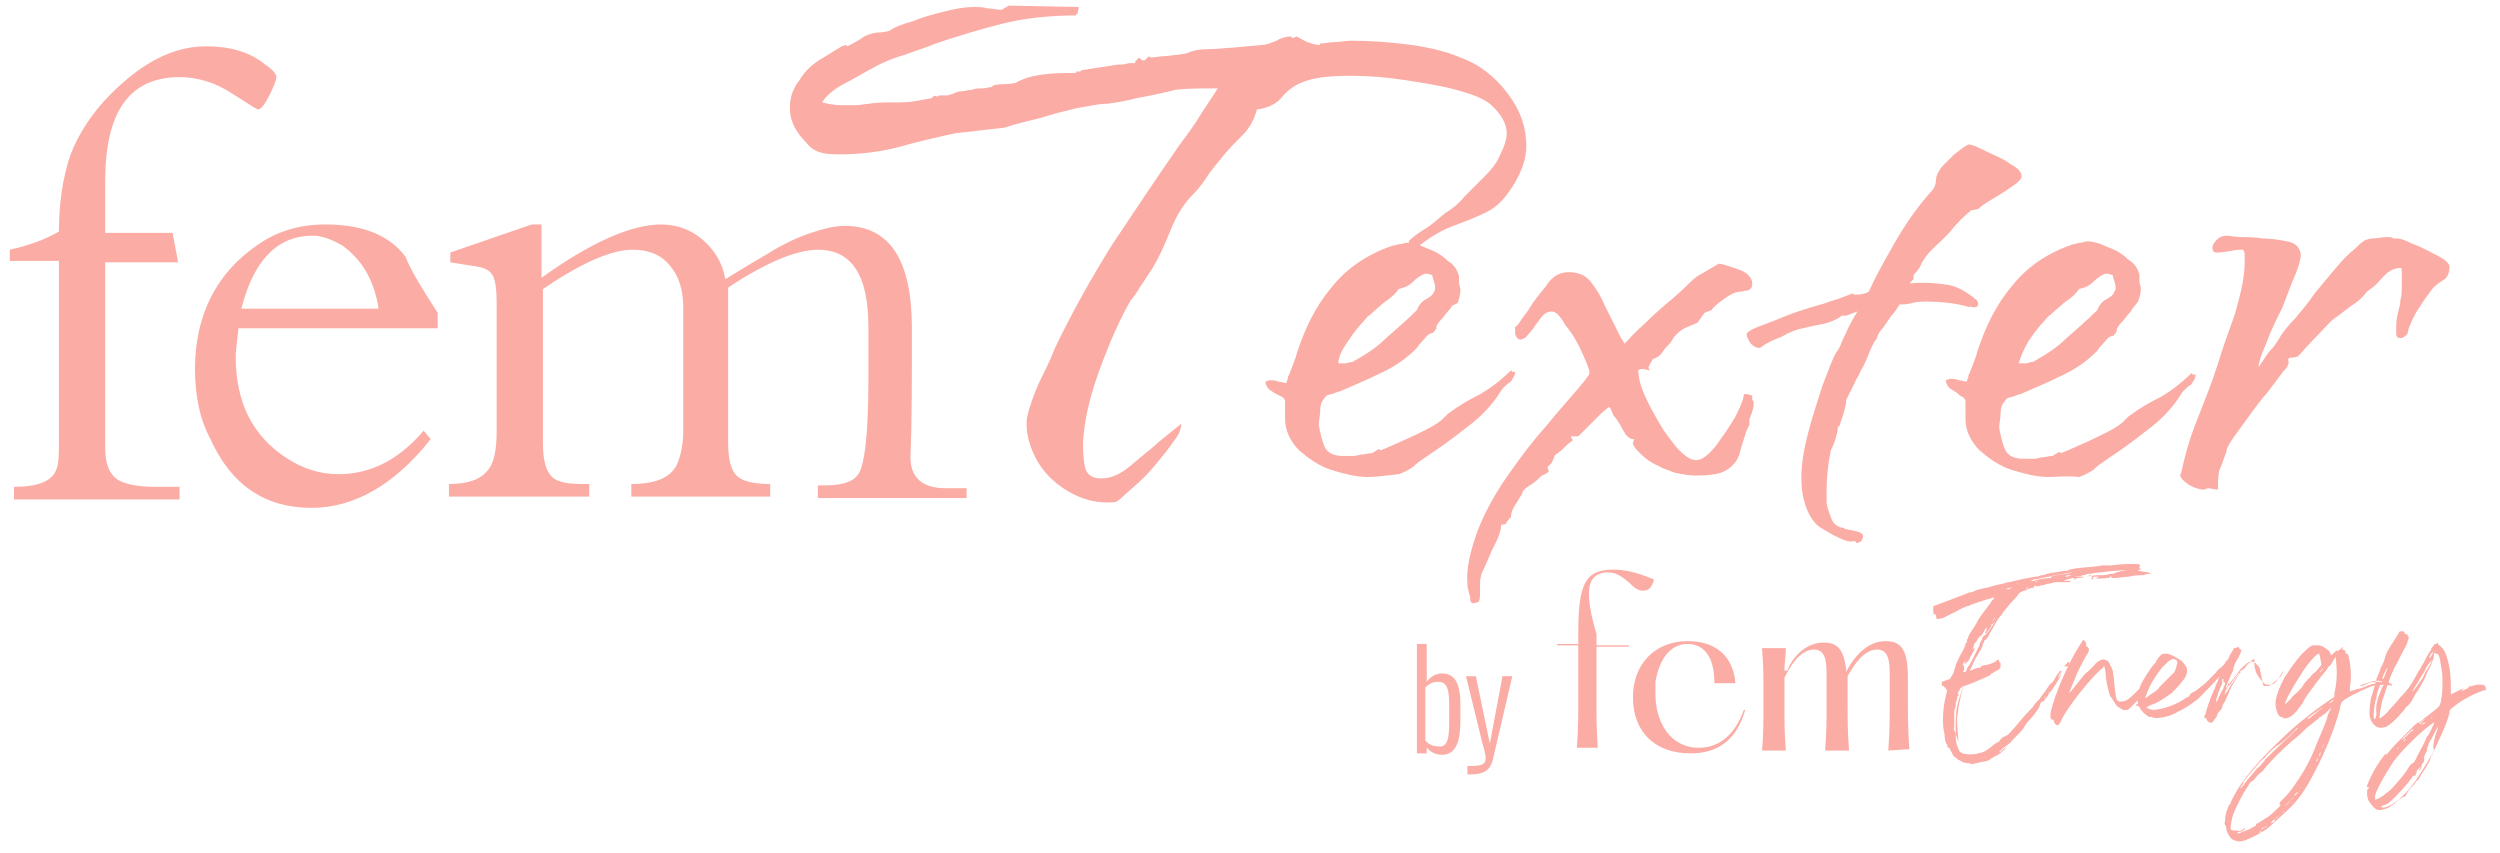
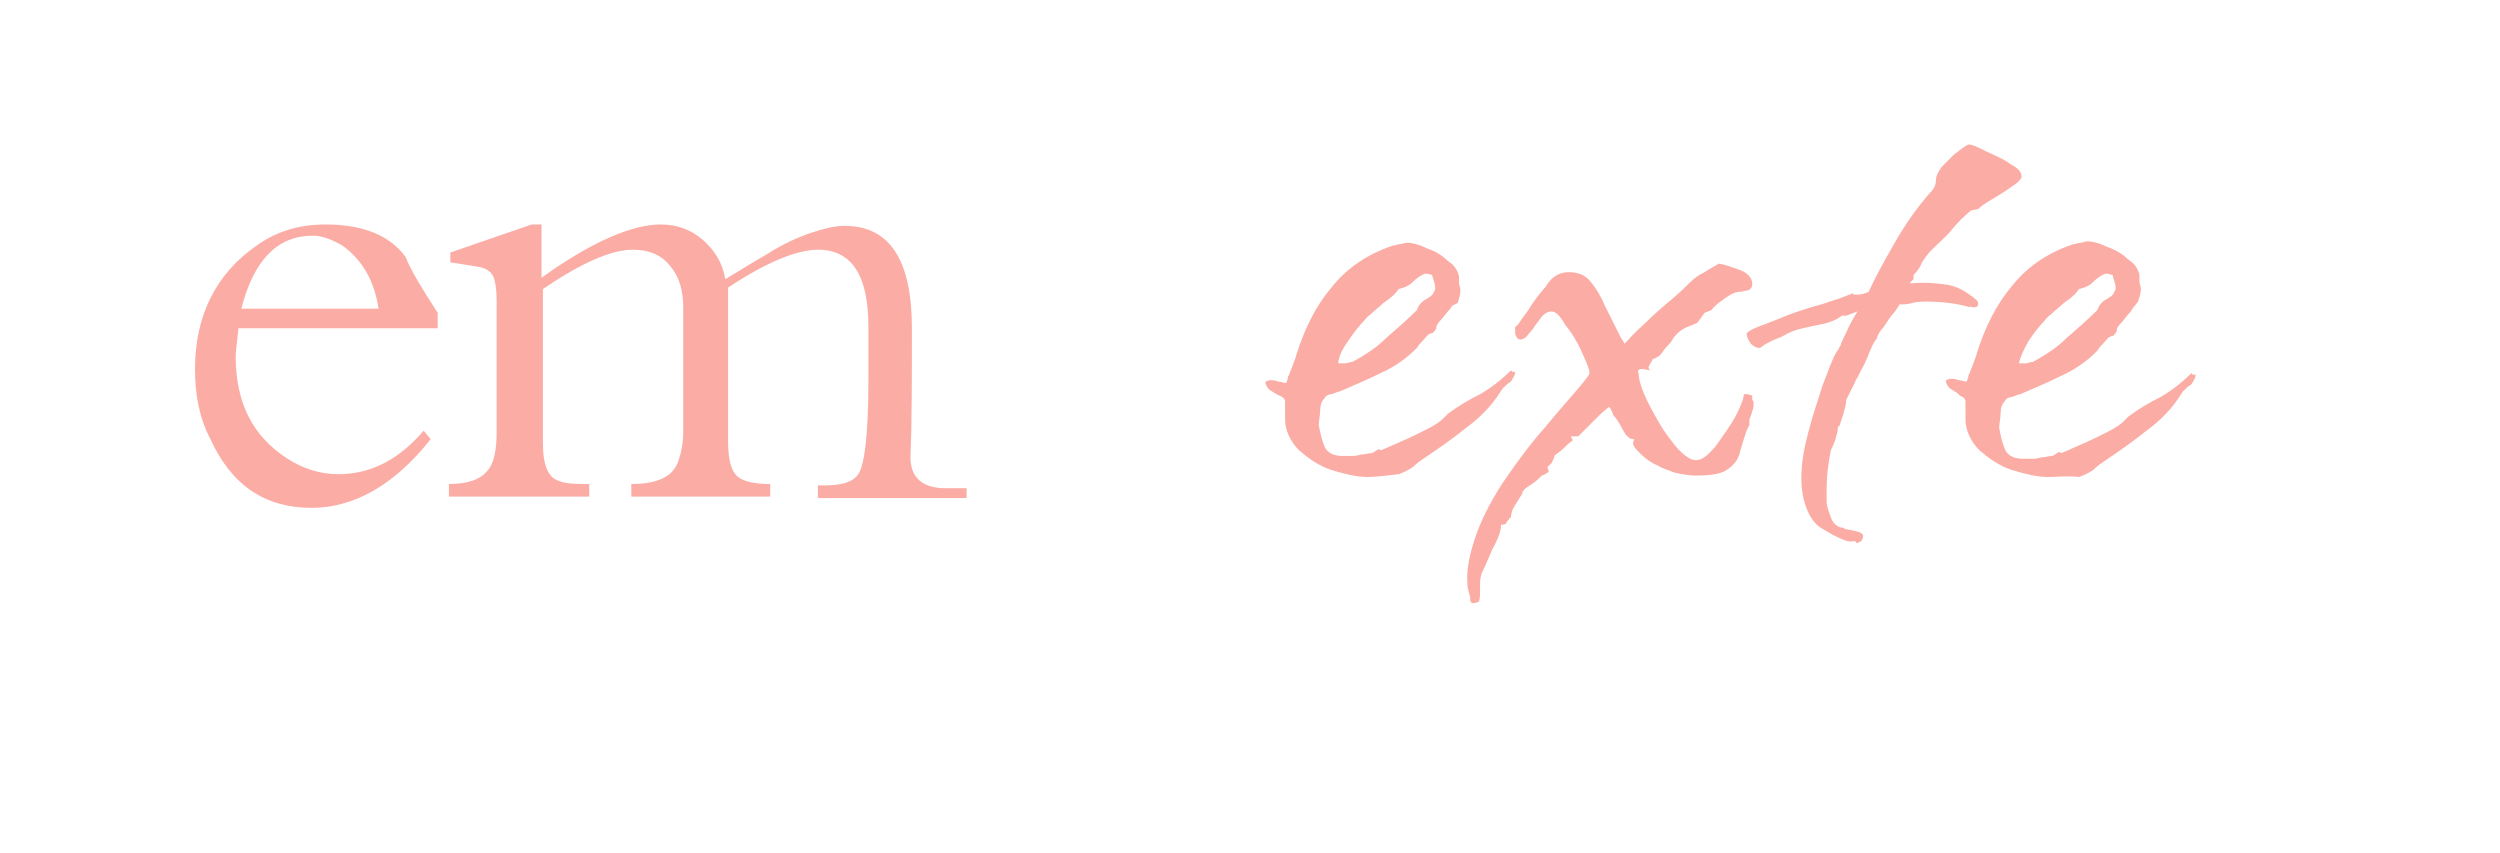
<svg xmlns="http://www.w3.org/2000/svg" version="1.1" id="Ebene_1" x="0" y="0" viewBox="0 0 178.2 60.8" xml:space="preserve">
  <style>.st0{fill:#fbaca5}</style>
-   <path class="st0" d="M19.7 5.5c0 .2-.2.7-.5 1.3s-.6 1-.8 1c-.1 0-.7-.4-1.8-1.1-1.2-.8-2.5-1.2-3.8-1.2-3.6 0-5.3 2.5-5.3 7.4v3.7h4.8l.4 2.1H7.5v13.2c0 1.2.3 1.9.9 2.3.5.3 1.4.5 2.6.5h1.8v.9H1v-.9c1.7 0 2.7-.4 3-1.2.2-.4.2-1.1.2-2.1V18.6H.7v-.8c1.3-.3 2.5-.7 3.5-1.3 0-2.1.3-3.9.8-5.4.6-1.6 1.6-3.1 2.9-4.4 2.3-2.3 4.5-3.4 6.8-3.4 1.7 0 3.1.4 4.2 1.3.6.4.8.7.8.9z" />
  <path class="st0" d="M31 23.4H17c-.1 1-.2 1.6-.2 2 0 3.3 1.2 5.7 3.7 7.3 1.1.7 2.3 1.1 3.6 1.1 2.3 0 4.3-1 6.1-3.1l.5.6c-2.6 3.3-5.5 4.9-8.5 4.9-3.3 0-5.7-1.6-7.2-4.9-.8-1.5-1.1-3.2-1.1-5 0-3.8 1.5-6.8 4.4-8.8 1.4-1 3-1.5 4.9-1.5 2.7 0 4.6.8 5.7 2.3.4 1 1.2 2.3 2.3 4v1.1H31zm-4-1.3c-.3-2.1-1.2-3.6-2.6-4.6-.7-.4-1.4-.7-2.1-.7-2.5 0-4.2 1.7-5.1 5.2H27v.1zm42.2 13.4H58.3v-.9h.4c1.2 0 2-.2 2.4-.7.5-.5.8-2.8.8-6.8v-3.8c0-3.7-1.2-5.5-3.6-5.5-1.5 0-3.7.9-6.4 2.7v11c0 1.2.2 2 .6 2.4.4.4 1.2.6 2.4.6v.9H45v-.9c1.8 0 2.9-.5 3.3-1.5.2-.5.4-1.3.4-2.2v-8.9c0-1.2-.3-2.2-.9-2.9-.6-.8-1.5-1.2-2.7-1.2-1.5 0-3.6.9-6.4 2.8v11c0 1.6.4 2.5 1.2 2.7.5.2 1.2.2 2.1.2v.9H32v-.9c1.3 0 2.2-.3 2.7-.9.5-.5.7-1.5.7-2.8v-9.4c0-.8-.1-1.3-.2-1.6-.2-.5-.6-.7-1.2-.8l-1.9-.3V18l5.8-2h.7v3.8c3.6-2.6 6.5-3.8 8.5-3.8 1.2 0 2.2.4 3 1.1.8.7 1.4 1.6 1.6 2.8 1.3-.8 2.3-1.4 3-1.8 1.1-.7 2.2-1.2 3.1-1.5.9-.3 1.7-.5 2.4-.5 3.2 0 4.8 2.4 4.8 7.3 0 3.6 0 6.7-.1 9.2 0 1.4.8 2.2 2.5 2.2h1.5v.7h.3z" />
-   <path class="st0" d="M79.4 35.8c-1.2.1-2.3-.2-3.3-.8s-1.8-1.4-2.3-2.4-.7-1.9-.6-2.8c.2-.9.5-1.7.9-2.6.4-.8.8-1.6 1.1-2.4 1.2-2.5 2.6-5 4.1-7.4 1.6-2.4 3.2-4.8 4.8-7.1.6-.8 1.1-1.5 1.4-2s.8-1.2 1.3-2c-1.2 0-2.2 0-3 .1-.8.2-1.7.4-2.8.6-.7.2-1.4.3-2.1.4-.7 0-1.4.2-2.1.3-.8.2-1.7.4-2.6.7-.8.2-1.7.4-2.6.7l-3.5.4c-1.4.3-2.7.6-4.1 1-1.2.3-2.6.5-4 .5-.5 0-1 0-1.4-.1s-.8-.3-1.1-.7c-.8-.8-1.2-1.6-1.2-2.5 0-.7.2-1.4.7-2 .4-.7 1-1.2 1.7-1.6l1.3-.8.3-.1.1.1c.4-.2.8-.4 1.2-.7.4-.2.8-.3 1.3-.3l.5-.1c.4-.3 1-.5 1.7-.7.7-.3 1.5-.5 2.3-.7s1.4-.3 2-.3c.3 0 .7 0 1 .1.3 0 .7.1 1 .1l.5-.3 5 .1-.1.5h-.1v.1c-1.9 0-3.7.2-5.3.6-1.6.4-3.2.9-4.7 1.4-.7.3-1.4.5-2.2.8-.7.2-1.5.5-2.2.9-.6.3-1.2.7-2 1.1s-1.4.9-1.7 1.4c.4.1.9.2 1.4.2h1c.3 0 .7-.1.9-.1.6-.1 1.1-.1 1.7-.1s1.1 0 1.7-.1l1.1-.2.1-.1c.1-.1.2-.1.3 0 .1-.1.2-.1.2-.1h.5c.1 0 .3-.1.4-.1.2-.1.4-.2.7-.2.2 0 .4-.1.7-.1.2-.1.4-.1.7-.1.3 0 .5-.1.7-.1 0-.1.3-.2.8-.2.6 0 .9-.1.9-.1.5-.3 1.2-.5 2-.6s1.6-.1 2.3-.1v-.1h.3l.1-.1 2.6-.4h.3l.5-.1h.3c.1 0 .2 0 .1-.1l.3-.3.2.2h.2l.3-.3.1.1c.3 0 .7-.1 1-.1s.7-.1 1-.1l.6-.1c.4-.2.9-.3 1.6-.3s1.2-.1 1.6-.1l2.2-.2c.3 0 .7-.2 1-.3.3-.2.7-.3 1-.3 0 0 .1 0 .1.1h.1l.2-.1c.3.1.5.3.8.4.3.1.5.2.9.2v-.1c.3 0 .7-.1 1-.1.4 0 .8-.1 1.2-.1 1.4 0 2.8.1 4.3.3 1.4.2 2.6.5 3.5.9 1.4.5 2.5 1.4 3.4 2.6s1.3 2.4 1.3 3.7c0 .9-.3 1.7-.8 2.6-.6 1-1.2 1.7-2 2.1-.8.4-1.6.7-2.4 1-.8.3-1.5.7-2.3 1.3l-.2.2c-.1.1-.2.1-.3.1-.1 0-.3-.2-.4-.5.3-.3.7-.6 1.2-.9s.9-.7 1.4-1.1c.5-.3 1-.7 1.4-1.2l1.4-1.4c.5-.5.9-1 1.1-1.5.3-.6.5-1.1.5-1.6 0-.7-.4-1.4-1.2-2.1-.5-.4-1.3-.7-2.4-1s-2.4-.5-3.7-.7c-1.3-.2-2.6-.3-3.8-.3-1.4 0-2.5.1-3.3.4-.6.2-1.2.6-1.6 1.1s-1 .8-1.8.9c-.2.7-.5 1.3-1 1.8s-1 1-1.4 1.5c-.5.6-.9 1.1-1.1 1.4-.2.3-.5.8-1.1 1.4-.7.7-1.2 1.6-1.6 2.6s-.8 1.9-1.3 2.7c-.3.4-.5.8-.8 1.2-.2.3-.4.7-.7 1-.8 1.4-1.5 3-2.2 4.9s-1.1 3.6-1.2 5.2c0 .4 0 1 .1 1.6.1.7.5 1 1.2 1s1.4-.3 2.2-1 1.5-1.2 1.9-1.6l1.6-1.3c0 .3-.1.7-.5 1.2-.4.6-.9 1.2-1.4 1.8-.5.6-1 1.1-1.6 1.6s-1 1-1.3 1z" />
  <path class="st0" d="M97.5 34c-.8 0-1.6-.2-2.6-.5-.9-.3-1.6-.8-2.3-1.4-.6-.6-1-1.4-1-2.2v-1.3c0-.1-.1-.3-.4-.4l-.2-.1c-.2-.1-.3-.2-.5-.3-.2-.2-.3-.4-.3-.6.1 0 .2-.1.3-.1.2 0 .4 0 .6.1.2 0 .4.1.6.1 0 0 0-.1.1-.3 0-.1 0-.2.1-.3 0-.1.1-.2.1-.3 0 0 .1-.2.2-.5s.2-.5.2-.6c.6-1.9 1.4-3.5 2.5-4.8 1.1-1.4 2.6-2.4 4.4-3 .2 0 .3-.1.5-.1s.3-.1.5-.1c.3 0 .8.1 1.4.4.6.2 1.1.5 1.5.9.5.3.7.7.8 1.1v.5c0 .1.1.3.1.5 0 .3-.1.6-.2.9l-.4.2c-.1.2-.2.3-.3.4l-.4.5c-.3.3-.5.6-.4.7l-.1.1v.1h-.1v.1l-.3.1c-.2.1-.3.3-.5.5-.1.1-.3.3-.4.5-.7.7-1.5 1.3-2.6 1.8-1 .5-2 .9-2.9 1.3-.1 0-.3.1-.6.2-.2 0-.4.1-.5.3-.2.2-.3.5-.3.9 0 .3-.1.7-.1 1 .1.5.2 1 .4 1.5s.7.7 1.3.7h.6c.2 0 .4 0 .7-.1.3 0 .5-.1.8-.1l.5-.3.1.1c.3-.1.7-.3 1.4-.6s1.3-.6 1.9-.9 1-.6 1.1-.7l.1-.1.1-.1.2-.2c.8-.6 1.5-1 2.3-1.4.7-.4 1.5-1 2.2-1.7l.1.1h.2c0 .3-.2.5-.3.7-.2.1-.4.3-.6.5l-.2.3c-.5.8-1.3 1.7-2.4 2.5-1 .8-2 1.5-2.9 2.1-.3.2-.6.4-.9.7-.3.2-.7.4-1 .5-1 .1-1.6.2-2.2.2zm-2.1-8.1h.5c.1 0 .3-.1.5-.1.9-.5 1.7-1 2.4-1.7.8-.7 1.5-1.3 2.2-2 .1-.3.3-.6.7-.8l.3-.2c.1-.1.2-.2.2-.3.1-.1.1-.2.1-.3 0 0 0-.2-.1-.5l-.1-.3v-.1c-.1 0-.3-.1-.5-.1-.3.1-.6.3-.9.6-.3.3-.6.4-1 .5-.2.3-.5.6-1.1 1-.3.3-.6.5-.9.8-.3.2-.4.4-.5.5-.3.3-.7.8-1.1 1.4-.5.7-.7 1.2-.7 1.6z" />
  <path class="st0" d="M104.9 43l-.1-.2v-.2c-.1-.4-.2-.7-.2-.9-.1-1.2.2-2.4.7-3.8.5-1.3 1.2-2.6 2.1-3.9.9-1.3 1.8-2.5 2.7-3.5.9-1.1 1.7-2 2.3-2.7.6-.7.9-1.1.9-1.2 0-.3-.2-.7-.5-1.4s-.7-1.4-1.2-2c-.4-.7-.7-1-1-1s-.6.2-.8.5c-.2.3-.4.5-.5.7l-.5.6c-.1.1-.3.2-.4.2-.2 0-.3-.1-.4-.4v-.5c.2-.1.3-.3.5-.6s.4-.5.5-.7c.3-.5.7-1 1.2-1.6.4-.7 1-1 1.6-1 .7 0 1.2.2 1.6.7s.7 1 1 1.7l.8 1.6.3.6c.1.2.2.3.3.5.3-.3.7-.8 1.4-1.4.7-.7 1.4-1.3 2-1.8.7-.6 1.1-1 1.3-1.2.3-.3.6-.5 1-.7.3-.2.7-.4 1-.6.3 0 .8.2 1.4.4.6.2.9.5 1 .9v.1c0 .3-.1.4-.3.5-.2 0-.4.1-.6.1-.3 0-.7.2-1.1.5s-.7.5-.9.8l-.5.2-.5.7c-.4.2-.8.3-1.1.5-.3.2-.6.5-.8.9-.2.2-.4.4-.6.7-.2.3-.4.4-.7.5 0 .1-.2.3-.3.6l.1.2-.5-.1c-.3 0-.4.1-.3.3 0 .3.1.8.4 1.5s.7 1.4 1.1 2.1.9 1.3 1.3 1.8c.5.5.9.8 1.3.8s.8-.3 1.4-1c.5-.7 1-1.4 1.4-2.1.4-.8.6-1.3.6-1.6h.3l.3.1v.3s.1.1.1.2c0 .2 0 .4-.1.6 0 .1-.1.3-.2.6v.4c-.2.3-.3.7-.4 1s-.2.7-.3 1c0 .1-.1.3-.2.5-.2.3-.5.6-.9.8s-1.1.3-2 .3c-.5 0-1-.1-1.5-.2-.5-.2-.9-.3-1.2-.5-.5-.2-.9-.5-1.2-.8l-.3-.3c-.2-.2-.3-.4-.3-.5 0 0 0-.1.1-.3h-.1c-.2 0-.3-.1-.5-.3-.2-.3-.3-.5-.4-.7-.2-.3-.3-.5-.5-.7-.1-.3-.2-.5-.3-.6-.1.1-.4.3-.7.6l-.9.9-.6.6h-.5v.1s.1.1.1.2c-.3.2-.5.4-.8.7l-.4.3-.1.1c0 .1-.1.3-.2.5l-.3.3.1.3c-.1.1-.2.2-.5.3-.2.2-.4.4-.7.6-.5.3-.7.5-.7.7l-.5.8c-.2.3-.3.6-.3.9h-.1c0 .1-.1.2-.2.3 0 .1-.1.2-.3.2h-.1c0 .4-.2 1-.6 1.7-.3.7-.6 1.4-.8 1.8 0 .1-.1.3-.1.6v.6c0 .3 0 .6-.1.8 0 0-.2.1-.5.1z" />
  <path class="st0" d="M131.9 38.6c-.3 0-.7-.2-1.3-.5-.5-.3-.9-.5-1.1-.7-.7-.7-1.1-1.9-1.1-3.3 0-1.1.2-2.2.5-3.3.3-1.2.7-2.3 1-3.3.4-1 .7-1.9 1-2.4.1-.1.2-.3.3-.5.1-.3.2-.5.4-.9.2-.5.5-1 .8-1.5l-.8.3h-.3c-.4.3-.9.5-1.4.6s-1 .2-1.4.3c-.5.1-1 .3-1.5.6-.5.2-1 .4-1.4.7 0 0-.1.1-.2.1-.2 0-.4-.1-.6-.3-.2-.3-.3-.5-.3-.7 0-.1.3-.3.8-.5s1.1-.4 1.8-.7c.7-.3 1.4-.5 2-.7.7-.2 1.1-.3 1.3-.4.3-.1.7-.2.9-.3.3-.1.5-.2.8-.3v.1h.3c.3 0 .6-.1.8-.2.4-.9 1-2 1.8-3.4s1.7-2.7 2.7-3.8c.2-.2.3-.5.3-.8s.2-.6.4-.9l.9-.9c.3-.2.6-.5 1-.7.3 0 .7.2 1.3.5s1.2.5 1.7.9c.6.3.8.6.8.9 0 .1-.2.4-.7.7-.4.3-.9.6-1.4.9-.5.3-.8.5-1 .7l-.5.1c-.5.4-1 .9-1.4 1.4-.4.5-.9.9-1.4 1.4-.3.3-.5.6-.7.9-.1.3-.3.6-.6.9v.3l-.3.3c1.2-.1 2.1 0 2.7.1.7.1 1.4.5 2.1 1.1.1.1.1.2.1.3s-.1.2-.2.2h-.3v-.1l-.1.1c-1-.3-2.1-.4-3-.4-.4 0-.8 0-1.1.1s-.7.1-.9.1c0 0-.1.2-.4.6-.3.3-.5.7-.8 1.1-.3.3-.4.6-.4.7-.1.1-.3.4-.5.9s-.4 1-.7 1.5c-.1.3-.3.5-.4.8l-.3.6-.3.6c0 .3-.1.6-.2 1l-.3.9h-.1v.1c0 .3-.1.5-.2.9-.1.3-.2.5-.3.7-.2 1-.3 1.9-.3 2.8v.7c0 .2 0 .4.1.7s.2.6.3.8.3.4.6.5c.1 0 .2 0 .3.1l.5.1c.5.1.8.2.8.4 0 .3-.2.5-.5.5 0-.2-.2-.1-.4-.1zM146 34c-.8 0-1.6-.2-2.6-.5-.9-.3-1.6-.8-2.3-1.4-.6-.6-1-1.4-1-2.2v-1.3c0-.1-.1-.3-.4-.4l-.2-.2c-.2-.1-.3-.2-.5-.3-.2-.2-.3-.4-.3-.6.1 0 .2-.1.3-.1.2 0 .4 0 .6.1.2 0 .4.1.6.1 0 0 0-.1.1-.3 0-.1 0-.2.1-.3 0-.1.1-.2.1-.3 0 0 .1-.2.2-.5s.2-.5.2-.6c.6-1.9 1.4-3.5 2.5-4.8 1.1-1.4 2.6-2.4 4.4-3 .2 0 .3-.1.5-.1s.3-.1.5-.1c.3 0 .8.1 1.4.4.6.2 1.1.5 1.5.9.5.3.7.7.8 1.1v.5c0 .1.1.3.1.5 0 .3-.1.6-.2.9l-.4.5c-.1.2-.2.3-.3.4l-.4.5c-.3.3-.5.6-.4.7l-.1.1v.1h-.1v.1l-.3.1c-.2.1-.3.3-.5.5-.1.1-.3.3-.4.5-.7.7-1.5 1.3-2.6 1.8-1 .5-2 .9-2.9 1.3-.1 0-.3.1-.6.2-.2 0-.4.1-.5.3-.2.2-.3.5-.3.9 0 .3-.1.7-.1 1 .1.5.2 1 .4 1.5s.7.7 1.3.7h.6c.2 0 .4 0 .7-.1.3 0 .5-.1.8-.1l.5-.3.1.1c.3-.1.7-.3 1.4-.6s1.3-.6 1.9-.9c.6-.3 1-.6 1.1-.7l.1-.1.1-.1.2-.2c.8-.6 1.5-1 2.3-1.4.7-.4 1.5-1 2.2-1.7l.1.1h.2c0 .3-.2.5-.3.7-.2.1-.4.3-.6.5l-.2.3c-.5.8-1.3 1.7-2.4 2.5-1 .8-2 1.5-2.9 2.1-.3.2-.6.4-.9.7-.3.2-.7.4-1 .5-.9-.1-1.6 0-2.2 0zm-2.1-8.1h.5c.1 0 .3-.1.5-.1.9-.5 1.7-1 2.4-1.7.8-.7 1.5-1.3 2.2-2 .1-.3.3-.6.7-.8l.3-.2c.1-.1.2-.2.2-.3.1-.1.1-.2.1-.3 0 0 0-.2-.1-.5l-.1-.3v-.1c-.1 0-.3-.1-.5-.1-.3.1-.6.3-.9.6-.3.3-.6.4-1 .5-.2.3-.5.6-1.1 1-.3.3-.6.5-.9.8-.3.2-.4.4-.5.5-.3.3-.7.8-1.1 1.4-.4.7-.6 1.2-.7 1.6z" />
-   <path class="st0" d="M157.1 34.9c-.3 0-.6-.1-1-.3-.3-.2-.6-.4-.7-.7l.1-.3c.3-1.4.7-2.7 1.2-3.9.5-1.3 1-2.5 1.4-3.8.3-1 .7-2.1 1.2-3.5.4-1.4.7-2.6.7-3.7v-.4c0-.2 0-.3-.1-.5-.3 0-.6 0-.9.1-.3 0-.5.1-.9.1h-.1c-.2 0-.3-.1-.3-.4 0-.1.1-.3.3-.5s.4-.3.8-.3c.1 0 .5.1 1.1.1.3 0 .8 0 1.4.1.6 0 1.2.1 1.7.2.6.1.9.4 1 .9 0 .3-.1.8-.4 1.5-.3.7-.6 1.5-.9 2.3-.4.8-.8 1.6-1.1 2.4-.1.3-.3.7-.4 1-.1.3-.2.6-.2.8v.1l.1-.2c.3-.4.5-.8.8-1.1.3-.3.5-.7.7-1s.5-.7 1-1.2c.5-.6 1-1.2 1.4-1.8l1.5-1.8c.5-.6 1-1.1 1.4-1.4l.3-.3c.1-.1.3-.2.4-.3.1 0 .3-.1.5-.1.3 0 .6-.1 1.1-.1.1 0 .3 0 .4.1h.3c.2 0 .5.1 1.1.4.6.2 1.1.5 1.7.8.6.3.9.6.9.8 0 .4-.1.8-.5 1-.3.2-.6.4-.8.7-.3.4-.6.8-.9 1.3-.3.4-.5.9-.7 1.4l-.1.4c-.2.2-.3.3-.5.3-.3 0-.3-.2-.3-.5 0-.4 0-.8.1-1.2.1-.4.2-.7.2-1 .1-.3.1-.7.1-1v-1.1c0-.1 0-.2-.1-.2-.4 0-.8.2-1.1.5s-.6.7-.9.9l-.4.3c-.2.3-.6.7-1.1 1l-1.2.9c-.3.2-.7.7-1.3 1.3-.6.6-1 1.1-1.3 1.4 0 0-.2.1-.5.1h-.1l-.1.1v.1c.1.1 0 .3-.1.5-.3.3-.7.9-1.4 1.8-.7.8-1.3 1.7-1.9 2.5-.6.8-1 1.4-1 1.7-.2.5-.3.9-.5 1.3-.1.4-.1.9-.1 1.4-.3 0-.5-.1-.7-.1-.1 0-.2.1-.3.1.3 0 .1 0 0 0zm-3.8 6s0 .1 0 0h-.1s-.2 0-.4.1c-.2 0-.7 0-1 .1-.3 0-.8.1-1 .1h-.3v-.1h-.1c0 .1-.1.1-.1.1h-.1c-.1 0-.8.1-.8 0 0 0 .1 0 .2-.1h.2-.3c-.3 0-.3 0-.3.1s-.1.1-.1.1c-.1 0 0-.1 0-.1s.1 0 0-.1-.1-.1-.2-.1-.1 0 0 0c0 .1 0 .1-.2.1-.3 0-.3 0-.3.1h-.3s-.1 0-.2.1h-.2s0-.1 0 0h.1c.1 0 .1-.1 0-.1 0 0-.2 0-.4.1-.2 0-.3.1-.3.1h.5c0 .1-.1.1-.3.1h-.8c-.1 0-.3.1-.4.1-.1 0-.2 0-.4.1-.2 0-.4.1-.5.1h-.1v-.1l-.1.1c0 .1-.1.1-.1.1s-.2 0-.3.1c-.1 0-.2.1-.3.1s-.4.2-.4.2 0 .1-.5.6c-.2.2-.4.5-.5.6s-.2.3-.3.4-.3.4-.4.6c-.1.2-.3.5-.4.7-.1.2-.2.4-.3.4-.1.1-.1.2-.1.2s-.1.1-.1.3c-.1.1-.1.2-.1.2s0 .1-.1.1c0 .1-.1.2-.2.4-.1.1-.2.4-.3.6l-.2.4s.1 0 .3-.1.3-.1.4-.1c0 0 .1 0 .1-.1 0 0 .2-.1.4-.1.4-.1.6-.2.7-.3.1-.1.2-.1.2 0v.1s.1 0 .1.1v.2c0 .1-.1.2-.1.2-.1.1-.4.2-.5.3 0 0-.1 0-.1.1l-.4.2c-.7.3-1.4.6-1.5.6-.1.1-.3.7-.4 1.1-.2.6-.2 1.1-.2 1.9 0 .8 0 1.1.2 1.5l.1.2.2.1c.3.1.8.1 1.1 0 .5-.1.6-.2 1.1-.6.1-.1.3-.2.3-.2.1 0 .1-.1.2-.2l.1-.1s.1-.1.2-.1c.1-.1.2-.1.2-.1s.4-.4.8-.9.9-1 1-1.1c.1-.2.3-.4.5-.6.1-.2.4-.5.5-.7s.3-.4.3-.4c.1 0 .2-.2.3-.4s.2-.3.3-.4c0-.1.1-.1.1-.1.1.1 0 .1-.1.3-.1.1-.1.2-.1.2l.1-.1c.1-.1.1-.2.1-.1s-.6 1.1-.9 1.4c0 .1-.1.2-.2.3-.1.1-.1.2-.1.2h-.1c-.1 0-.2.2-.2.2v.1c-.1.1-.3.4-.3.4s.1-.2.2-.3c.1-.1.1-.2.1-.1s-.5.8-.9 1.2c-.1.1-.2.3-.2.3 0 .1-.6.7-.6.7l-.2.2c-.1.1-.2.3-.3.3 0 0-.2.2-.4.3l-.3.3c0 .1.2-.1.3-.2.2-.2.2-.2.1 0-.1.1-.4.4-.5.4 0 0-.1.1-.2.1-.1.1-.2.1-.3.2-.1.1-.4.2-.6.2-.8.2-.8.2-.9.1h-.2c-.1 0-.4-.1-.5-.2-.1 0-.2-.1-.3-.2-.2-.1-.2-.2-.3-.4-.1-.1-.1-.3-.2-.3s-.1-.1-.1-.2c-.1-.1-.2-.4-.2-.8-.2-.7-.1-1.9.1-2.7.1-.4.1-.4 0-.5 0-.1-.1-.1-.1-.1s0-.1-.1-.1-.1-.1-.1-.2 0-.1.3-.2l.3-.1.1-.2c.1-.1.2-.3.2-.5.1-.1.1-.3.1-.3s.2-.5.5-1c.1-.2.2-.4.2-.5s.1-.1.1-.1v-.2s.1-.1.1-.2c.1-.3.4-.6.7-1.2.3-.5.9-1.2 1-1.4.2-.2.2-.2.1-.2h-.1s-.1.1-.3.1l-1.2.4s-.1.1-.3.1c-.1.1-.3.1-.4.2-.1 0-.2.1-.2.1l-1 .5c-.2.1-.3.1-.3.1h-.1c-.1.1-.2 0-.2-.2 0-.1 0-.1-.1-.1 0 0-.1 0-.1-.2v-.3c0-.1 0-.1.3-.2s2.1-.8 2.1-.8.2-.1.4-.1c.2-.1.4-.2.5-.2s.3-.1.5-.1c.3-.1 1.1-.3 1.2-.3 0 0 .2-.1.4-.1.4-.1 1.7-.4 2-.4.1 0 .3-.1.3-.1.1 0 .2 0 .4-.1.1 0 .4-.1.6-.1.2 0 .4-.1.6-.1.2 0 .3 0 .4-.1.1 0 .4-.1.6-.1.7-.1 1.4-.1 1.7-.2h.7c.7-.1 1.3-.1 1.4-.1h.4c.2 0 .3.1.2.2v.1c.1 0 .1.1 0 .1s-.1.1 0 .1c.8.1.9.2.8.2zm-13.3 8c-.1 0-.3.2-.3.2 0 .1-.1.3-.1.2s-.1.1 0 .2v.1c-.1 0-.1.1-.1.3 0 .1 0 .1 0 0s0 0-.1.2v.3s-.1.1-.1.4v1.1c0 .1 0 .1 0 0-.1-.1 0 .2.1.4l.2.6v-.1c0-.1-.1-1-.1-1.3v-.4c0-.1.1-.4.1-.7.1-.4.2-1.1.4-1.5zm.2-1.2s-.1 0 0 0c-.1.1-.1.1 0 0 0 .1 0 0 0 0zm2-3.4c-.1.1-.2.2-.3.4-.2.3-.3.4-.3.4v-.4l-.3.5s.1 0 0 0c0 0 0 .1-.1.1l-.2.2c-.1.1-.1.3-.2.3 0 0-.1.1-.1.2s-.1.2-.1.3l-.1.1.1-.1.1-.1c.1 0 .1 0-.3.7 0 .1-.1.2-.1.2l-.1.1-.1.1c-.1 0-.1 0 0-.2s.1-.2-.1.1c-.1.1-.1.3-.1.3 0-.1.1-.1.1 0v.3c-.1 0-.1.1 0 .1h.1s.1-.1.1-.2.2-.3.3-.5l.6-1.2s0-.1.1-.3c.1-.1.1-.2.1-.2v-.1c.3-.1.8-.9.9-1.1.1-.1.1-.1 0 0zm-.9 1.4s0 .1-.1.2-.1.2-.1.1.1-.3.2-.3c0-.1 0-.1 0 0-.1 0-.1 0 0 0zm.3-.6s-.1.1-.1 0l.1-.2v.2zm.3-.5c0-.1.1-.1.1-.1-.1-.1-.1 0-.1.1-.1 0-.1 0 0 0zm.1-.2l.1-.2c.1-.1.1-.2.1-.2-.1.1-.2.4-.2.4zm1.8-2.8l-.6.2c-.5.1-.7.2-.7.2l.6-.2c.4-.1.7-.2.7-.2.1 0 .1-.1 0 0zm-.9.8c-.1 0-.1 0 0 0zm.4-.5c-.1 0-.4.1-.3.1h.2c.2-.1.3-.2.1-.1zm.8-.4s-.1 0 0 0c-.1 0 0 0 0 0 .1 0 0 0 0 0zm.2.1c-.1.1-.1.1 0 0 .1 0 .1 0 0 0zm.1-.2c-.1 0-.1 0 0 0zm.2.5h-.2c.1.1.1.1.2 0-.1.1-.1.1 0 0 0 .1 0 0 0 0 .1 0 0 0 0 0zm-.2-.3c.1 0 .1 0 0 0 .1 0 0 0 0 0zm2.9-.7c.2 0 .4-.1.4-.1s-.7.1-1.2.2c-.1 0-.3.1-.4.1-.2 0-.9.2-1.1.2-.1 0-.2.1-.3.1s-.1 0 0 0h.3c.2-.1.9-.2 1.1-.2h.1c-.1-.1.2-.2 1.1-.3zm-2.5 1c-.1 0 0 0 0 0zm.1-.1c0 .1 0 .1 0 0 0 .1 0 .1 0 0zm.4 0c0-.1 0-.1 0 0h-.2.2zm-.2-.3h.1c0-.1-.1-.1-.1 0-.1 0-.1 0 0 0zm.3-.1h-.1c-.1 0-.1 0 0 0h.1c.1 0 .1 0 0 0zm.1 8.8c0 .1.1 0 0 0 .1-.1.1-.1 0 0zm.2-8.9c-.1 0-.1 0 0 0-.1.1-.1.1 0 0zm.1 8.3c.1-.1.1-.1 0 0l-.1.1c0 .1 0 .1.1-.1zm0-8.3c-.1 0-.1 0 0 0 0 0 .1 0 0 0 .1 0 .1 0 0 0zm.2 8.1l.1-.1s-.1 0-.1.1zm0-8.2c0 .1 0 .1 0 0 .1 0 .1 0 0 0zm.2 0c-.1 0-.1.1 0 0 0 .1 0 0 0 0zm0 8.2c0-.1 0 0 0 0zm.1-8.2c-.1 0 0 0 0 0s.1 0 0 0zm.2 0c.1 0 .1 0 0 0zm.1 7.7c-.1 0-.1 0 0 0zm.2-7.8c-.1 0-.1 0 0 0-.1 0-.1.1 0 0 0 .1 0 0 0 0zm.7 6.1s0 .2-.1.3h-.3c.1 0 .3-.4.4-.3zm.1-6.2h-.2s-.1 0-.2.1h-.1.3c.2-.1.3-.1.2-.1zm-.3.4c-.1 0-.1 0 0 0-.1.1-.1.1 0 0 0 .1 0 .1 0 0zm.5-.4s-.1 0 0 0c-.1 0-.1 0 0 0zm0-.2h-.1.1s.1 0 0 0zm4.9-.2h-.4c-.7 0-3 .2-3.3.3-.1 0-.3 0-.4.1h-.2v-.1.1c0 .1-.2.1-.4.1h-.1s.5.1.6 0h.2c.1 0 .6-.1.8-.1h.3c.1 0 .4 0 .6-.1.2 0 .4 0 .4-.1 0 0 .2 0 .4-.1.2 0 .5-.1.6-.1s.4 0 .5-.1l.4.1zm-4.7.2c.1 0 .1 0 0 0 .1 0 0 0 0 0zm.2.1c.1 0 .1 0 0 0zm.1-.1c0-.1-.1-.1 0 0-.1 0-.1 0 0 0zm.2.3c-.1 0-.1 0-.1.1-.1 0 .1 0 .1-.1.1 0 .1 0 0 0zm0-.4c.1 0 .1 0 0 0zm.3 0c.1 0 .1 0 0 0s-.1 0 0 0zm.3 0c.1 0 .1 0 0 0 0-.1 0-.1 0 0zm.2.1c.1 0 .1 0 0 0 0-.1 0-.1 0 0-.1 0 0 0 0 0zm.2.3h-.2.2c-.1 0 0 0 0 0zm.2-.5h-.4.4zm.4.5zm0-.5c.1 0 .1 0 0 0 0-.1 0-.1 0 0-.1 0-.1 0 0 0zm0 .4s-.1 0 0 0zm.2.1c-.1 0-.1 0 0 0-.1 0 0 0 0 0zm.3-.6c.1 0 .1 0 0 0s-.1 0 0 0zm.3 0c.1 0 .1 0 0 0zm.2 0s-.1 0 0 0c-.1 0-.1 0 0 0zm2.2 7.6c.1.2 0 .4-.2.8-.1.1-.2.3-.2.3s-.1.1-.1.2l-.1.1c0 .1-.6.7-.8.9-.1.1-.2.2-.3.2h-.1c-.1.1-.3-.1-.5-.2s-.4-.6-.6-.8c-.1-.4-.2-.6-.3-1.4 0-.4-.1-.7-.1-.7s-.1 0-.1.1c-.8.6-2.5 2.8-2.9 3.6-.1.3-.3.5-.3.5s-.1 0-.2-.1-.1-.2-.1-.2c0-.1 0-.1-.1-.1-.2 0-.2-.4 0-1 .1-.4.9-2.8 2.2-4.7l.1.1.1.1v.2s0 .1.1.1c0 0 .1.1.1.2s0 .1-.1.3c-.1.1-.4.7-.7 1.3-.2.5-.6 1.4-.6 1.5 0 0 .2-.2.5-.6.5-.6.7-.9.8-.9l.5-.5c.1-.2.5-.4.6-.4s.4.1.4.2c0 0 .1.1.1.2.1.1.1.2.2.4 0 .1.1.5.1.9.1.7.1 1 .2 1.2.1.1.1.1.3.1.1 0 .2 0 .4-.1s.6-.5 1.1-1l.4-.4s0-.1.1-.2l.1-.2-.1.2-.1.1.1-.1h.1v-.2zm4.9.1c-.1.2-1.3 1.4-1.5 1.6-.4.3-.9.7-1.4.9-.2.1-.3.2-.4.2-.3.2-1.4.4-1.5.2h-.1c-.1.1-.7-.4-.8-.7-.1-.1-.1-.1-.2-.1s-.1 0 0-.1c.1 0 .1-.1.1-.1-.1-.3 0-.8.2-1.3.2-.4.7-1.2.9-1.4.1-.1.2-.2.2-.3.2-.3.4-.5.5-.5h.3c.1 0 .2.1.3.1.2.1.4.2.7.4.3.3.4.5.4.7s-.1.5-.3.7c-.2.3-.6.7-.8.9-.7.5-1 .7-1.6.9-.1.1-.2.1-.2.1 0 .1.3.2.6.2.7-.1 1.3-.3 2-.7.1-.1.3-.2.3-.2.1 0 .2-.1.2-.2 0 0 .1-.1.3-.2.1 0 .1 0 0 0-.1.1 0 0 .3-.2.1-.1.4-.3.5-.4l.7-.7c.1-.1.2-.3.4-.4l.4-.4c.3-.4.5-.5.5-.5s-.1.1-.2.3c-.2.2-.2.2 0 .1.2-.2.3-.2.2-.1l-.1.1c.1-.1 0 0-.1.2-.1.1-.2.2-.2.3s-.1.2-.2.3c-.2.1-.3.2-.4.3zm-5.3 1.6l.4-.3c.3-.2.6-.4.6-.5l.2-.2.9-.9c.1-.2.2-.6.2-.7 0-.1-.1-.2-.2-.2-.2-.1-.4.1-.9.6-.4.5-.7 1-.9 1.4-.1.3-.3.7-.3.8zm4.4-.9l-.1.1c.1-.1.2-.2.2-.3.2-.1.1 0-.1.2zm5.4-.9c-.1.2-.1.2-.3.4-.2.3-.4.4-.6.4h-.3l-.1-.1c-.2-.1-.5-.6-.6-.8 0-.1-.1-.3-.1-.5V47h-.1c-.1 0-.1.1-.1.1s-.2.1-.1.1c0 0-.2.2-.4.3l-.1.1s-.1.1-.1.2c0 0 0 .1-.1.1 0 0-.1 0-.1.1v.1c-.1.1-.2.3-.4.6-.1.2-.2.3-.2.4 0 0-.1.1-.1.2-.1.3-.2.4-.3.7-.1.1-.2.3-.2.4 0 .1-.1.2-.2.3-.1.1-.2.3-.2.4-.1.1-.3.4-.3.4h-.2s-.1 0-.1-.1c0 0-.1 0-.1-.1 0 0 0-.1-.1-.1l-.1-.1.1-.2c.1-.4.3-1 .6-1.7.1-.1.1-.3.2-.5.1-.1.1-.3.2-.5.1-.1.2-.4.2-.5.1-.3.2-.5.4-.7.1-.1.1-.3.2-.4.1-.1.1-.2.2-.3v-.1h.1c.3-.1.3-.1.3 0l.1.1c.1 0 .1.1 0 .2v.1s-.1.1-.1.2c-.2.3-.4.7-.4.9 0 .1-.2.4-.3.7-.2.5-.3.6-.2.6 0 0 .1-.1.1-.2.1-.2.2-.2.1-.1v.1s-.3.4-.3.6c-.1.2 0 .1.2-.2.1-.2.3-.5.4-.6.2-.4.9-1.1 1.1-1.3.1-.1.2-.1.1-.1 0 0-.3.2-.4.3-.2.2-.7.8-.9 1.1-.1.2-.2.3-.2.2s.6-.8.8-1.1c.3-.3.4-.4.6-.5.1-.1.5 0 .5.1l.1.1c.1.1.2.2.2.4 0 .1.1.3.1.5.1.4.1.6.2.6h.2c.1 0 .2 0 .4-.2.1-.1.3-.2.4-.3.4-.7.4-.7.3-.4zm-5 2.6s-.1 0 0 0c-.1.1-.1.1 0 0 0 .1 0 0 0 0zm.8-2.2c-.1 0-.1 0-.1.1v.2c0 .1-.2.4-.2.5 0 0-.1.2-.1.3-.1.3-.2.5-.1.4v.2c-.1.1-.1.1 0 0 0 0 .1-.3.2-.5l.2-.4s.1-.1.1-.2.1-.2.1-.2v-.1s0-.1.1-.1c-.3.2-.2-.2-.2-.2zm-.1 0c.1 0 .1 0 0 0 .1-.1.1-.1 0 0 .1-.1 0 0 0 0zm.1-.2c0 .1 0 .1 0 0zm11.3.6c-.3 0-.3 0-.7.1-.8.3-2.2 1-2.2 1.2 0 0-.1.2-.1.4-.4 1.5-1.1 3.2-1.8 4.5-.6 1.2-1.2 2.1-2 2.8-.3.3-1.1 1-1.3 1.2-.4.3-.5.3-.8.5-.8.4-1.2.6-1.6.4-.1 0-.2-.1-.2-.1-.1 0-.4-.5-.4-.7 0 0 0-.2-.1-.3 0-.1-.1-.2 0-.2v-.1c0-.1 0-.4.2-.9.1-.2.1-.3.2-.3v-.1l.2-.4c.6-1.2 1.9-2.7 3.4-4.1 1.1-1.1 2.7-2.3 3.6-2.9.2-.1.2-.1.2-.4.2-.8.2-1.6.1-2.5v-.1l-.2.3c-.1.2-.2.4-.3.4-.1.1-.1.2-.2.3-.2.2-1.4 1.8-1.5 2s-.2.3-.1.2c.1-.1-.2.3-.5.7-.3.3-.4.4-.7.5-.2 0-.3 0-.3-.1h-.1c-.2 0-.4-.5-.4-1 0-.4.3-1.2.7-1.9.2-.3.8-1.2 1.2-1.6.3-.3.6-.6.8-.6h.3c.1 0 .2 0 .4.1.3.2.5.3.5.5l.1.1.2-.2c.1-.1.2-.2.2-.1s0 0 .2-.1l.2-.2v.1c-.1.1-.1.1 0 .1s.2.1.2.2 0 .1.1.1.1.2.2.6c.1.7.1 1.3 0 1.8v.3s.1-.1.3-.1c.2-.1.3-.1.3-.1.1 0 .1 0 .6-.2s1.1-.3 1.4-.3c.2 0 .4.2.4.2s0 .1.1.1c-.4-.1-.5-.1-.8-.1zm-3.7 1.7c-.1 0-.1 0 0 0l-.3.3c-.2.2-.3.2-.3.2s0 .1-.1.1-.1.1-.1.1-.3.2-.5.4c-.3.2-.5.4-.6.5s-.4.4-.8.7c-.7.6-1.5 1.4-2 2-.1.2-.3.3-.3.3l-.2.2c-.1.1-.2.3-.4.4s-.2.3-.3.4c-.3.4-.8 1.4-1 1.9-.1.3-.2.8-.2 1s.1.2.4.2c.3 0 .3.1.1.1h-.1c.1 0 .4-.1.5-.2.1-.1.2-.1.1 0s-.2.2-.4.2c-.1 0-.1 0-.1.1.1 0 .2 0 .3-.1.3-.1.4-.1.9-.4l.4-.2s.2-.1.4-.3.6-.5.9-.7l-.2.2c-.6.5-1.5 1.1-1.4.9 0 0 0-.1.1-.1 0 0 .5-.3.8-.5s1.1-1 1.3-1.3c.4-.4.6-.8.5-.6-.1.1-.2.3-.3.4-.2.3-.6.7-.7.7v-.2l-.2.2-.4.4.5-.5c.6-.6.8-.8 1.2-1.4.5-.7 1.1-1.7 1.5-2.8.5-1.2.7-1.6.8-2 0-.1.1-.3.2-.5s.1-.2 0-.1zm.2-.6s-.3.2-.4.3l-.1.1c-.1 0-.9.6-1.2.8l-.1.1v.1l-.1.1s-.1 0-.1.1l-.1.1s-.2.1-.2.2-.1.1-.2.1h-.1c0 .1-1.4 1.4-1.5 1.3 0 .1-.1.2-.1.1l-.6.6c0 .1-.2.2-.4.4-.6.7-1.3 1.5-1.2 1.5 0 0 0 .1-.1.2s-.1.1-.1.2l.2-.2c.1-.2.3-.4.8-1 .1-.1.2-.3.3-.3.1-.1.3-.3.5-.6.6-.6 1.8-1.7 2.6-2.5.4-.3 1-.8 1.4-1.1.2-.2.5-.4.6-.4.2-.1.3-.2.2-.2zm-5.6 9.5c0 .1 0 .1 0 0 0 .1 0 .1 0 0zm.2-.1c-.1.1-.1.1 0 0 0 .1 0 .1 0 0zm.3-.1s-.1 0-.1.1c0 0-.1.1 0 .1s0-.1.1-.2zm.5-.4c-.1.1-.2.1-.2.1s-.1.1-.2.1-.1.1-.1.1.1 0 .2-.1c0 0 .2-.1.3-.2 0 0 .1 0 .1-.1 0 0 0 .1-.1.1zm.5-.4s-.1 0-.2.1-.1.1-.1.2c0 0 .1-.1.2-.1 0-.1.1-.2.1-.2zm.3-.3c-.1.1-.3.2-.3.2 0 .1.1 0 .3-.2zm.3-.3c-.1.1-.2.1-.1.1 0 0 .1 0 .1-.1.2-.2.2-.2 0 0zm.2-.5l.1-.1-.1.1c-.1.1-.2.1-.1.1 0 0 .1 0 .1-.1zm2.3-9.7c.2-.2.2-.2.1-.6 0-.2-.1-.4-.1-.4-.1-.1-.9.8-1.3 1.5-.4.6-1 1.6-1.1 2v.1l.4-.4c.1-.2.4-.4.5-.5s.3-.3.4-.5c.1-.2.3-.3.3-.4.1 0 .2-.2.4-.4.2-.1.3-.3.4-.4zm-1.9 9.3l-.3.3c-.2.3-.1.2.2-.2.2-.1.2-.2.1-.1zm-.1.3c-.1.1 0 .1 0 0zm.5-.7c-.1 0-.1-.1 0 0 0-.1-.1 0-.2.1s-.1.2-.1.2c.1 0 .1 0 0 0v-.1h.1s0-.1 0 0l.2-.2c0 .1 0 .1 0 0 .1 0 .1 0 0 0zm-.1-.3s.1 0 0 0c0 .1 0 .1 0 0zm.8-.8s-.1 0-.1.1-.2.3-.3.4c-.1.2-.2.3-.2.3l.1-.1v-.2s0-.1.1-.1c0-.1.1-.1.1-.2 0 0 0-.1.1-.1l.2-.1c-.1.1-.1.1 0 0zm-.3.1s-.1 0 0 0c-.1.1-.1.1 0 0zm.4-.2c-.1-.1-.1 0 0 0-.1 0-.1 0 0 0zm.1-.6c-.1 0-.1.1 0 0-.1.1-.1.1 0 0zm.3-3.5c.1 0 .1 0 0 0l.1-.1s0 .1-.1.1zm.2 2.8s-.1.2-.1.3l.1-.1V54zm.2-.4s-.1.2-.1.3l.1-.1v-.2zm.2-6c-.1.1-.3.4-.3.4l.2-.2c.1-.1.1-.2.1-.2zm-.1.5c-.1.1-.1.1 0 0-.1.1 0 .1 0 0zm.2 4.9l-.1.1c-.1.3-.1.3 0 .1 0-.1.1-.2.1-.2zm.1-.2s-.1 0 0 0c-.1.2-.1.2 0 0zm2-3.8c-.1 0-.1 0 0 0zm.3-.1l-.2.1.2-.1zm1.7-.3c-.1-.1-.6-.1-.8 0-.3.1-.7.2-.8.3h.1c.1 0 .3-.1.5-.2.3-.1.4-.1.7-.1h.3zm7.4.5c0 .1 0 .1-.1.1-.4.1-1.5.6-2.1 1.1-.4.3-.4.3-.4.5-.1.6-.8 2.1-1.2 2.9-.3.5-1 1.7-1.4 2.2-.5.7-1.4 1.5-1.8 1.7-.3.1-.6.2-.8.1-.2-.1-.5-.5-.6-.7-.1-.3-.1-.7 0-.8.1 0 .1-.1 0-.1h-.1c0-.1.3-.8.6-1.3.1-.2.7-1.1.8-1.1v.1c0 .1 0 0 .1-.1.3-.4.8-.9 1.2-1.3l.6-.6c.1-.1.3-.3.4-.3.1 0 .3-.2.4-.3.3-.2.5-.4.9-.7l.2-.2c0-.1.1-.2.1-.4.1-.5.1-.7.1-1.3 0-.4 0-.7-.1-1.1-.1-.8-.2-.9-.3-.9s-.1 0-.2-.1v.1c0 .3-.1.5-.3 1-.2.3-.3.6-.3.6 0 .1-.4.8-.6 1.1-.1.1-.2.3-.3.5s-.3.5-.5.6c-.1.2-.3.4-.4.5-.3.4-.8.8-1 .9-.3.1-.5.1-.7 0-.3-.2-.4-.4-.5-.8 0-.3 0-.6.1-1.2.1-.3.2-.6.4-1.4 0-.1.2-.4.3-.8.2-.3.3-.7.3-.7 0-.1.2-.6.5-1l.5-.8c0-.1.1-.1.2-.1s.2 0 .2.1 0 .1.1.1h.1v.1c.1 0 .1.2.1.2s-.1.2-.1.3-.2.4-.3.6l-.4.8c-.1.2-.3.5-.3.6-.2.3-.6 1.6-.8 2.2-.1.4-.2 1.1-.2 1.2.1 0 .4-.2.8-.7.4-.4.7-.8.7-.8l.2-.2c.2-.2.6-.7.9-1.3.1-.2.2-.3.2-.4 0-.1 0-.1 0 0 0 0 .1 0 .1-.1.2-.4.3-.5.3-.5 0-.1.3-.6.5-.9 0-.1 0-.1.1-.2s.1-.2.2-.2.1 0 .1-.1c0 0 .1 0 .1.1s.1.1.1.1l.2.2c.2.2.4.8.5 1.4.1.5.1 1.3.1 1.6v.3l.4-.2c.4-.2.6-.3.4-.1-.1.1-.1.1.1 0 .4-.2.5-.2.4-.2h-.1s.1-.1.3-.1c.3-.1.4-.1.6-.1.3 0 .4.1.4.3-.1-.1-.1-.1 0 0 0-.1 0 0 0 0zm-7.4-.1c.1-.1.1-.2.1-.3s-.1 0-.1.1c-.1.1-.1.1-.1 0 0 0-.1 0-.1.2-.2.4-.2.7-.2.7v.1c-.1 0-.2.9-.2 1.1 0 .5.1.5.2 0-.1-.6.1-1.2.4-1.9zm.1 7.7c.1-.1.4-.3.5-.4.3-.3.9-1 1.1-1.3.3-.5.4-.6.5-.6 0 0 .2-.2.3-.5.3-.6.8-1.5.8-1.5s-.2.4-.3.5v.1s.2-.6.3-.6l.2-.4c.3-.6.3-.6-.1-.3-.8.6-2.1 1.9-2.6 2.6-.6.9-1.2 2-1.3 2.4v.3c.1 0 .3-.1.6-.3zm3.9-4.9s-.1.1-.2.3l-.3.6c-.1.1-.2.3-.2.4 0 .1-.1.2-.1.2v.2l-.2.4v.1c0 .1 0 .1 0 0v.2s0 .1-.1.2-.1.2-.1.2v.1c0 .1-.1.2-.2.2 0 0 0-.1.1-.1 0-.1.1-.1 0-.1 0 0-.1 0-.1.1l-.1.1-.1.1c-.1.1 0 .1 0 0 .1-.1.1 0 0 .2 0 .1-.1.1-.1.1h-.1c-.2.4-1.4 1.7-1.7 1.9-.1.1-.3.2-.4.2l-.2.1c.1.1.3.1.7-.1.2-.1.4-.3.6-.4.2-.1.3-.2.3-.2h.1s.1-.1.2-.3c.1-.2.4-.5.5-.6.1-.2.3-.4.3-.3 0 0 .1-.3.4-.7.2-.3.4-.7.4-.7 0-.1.1-.2.1-.3.1-.1.1-.1.1-.2 0 0 0-.1.1-.2-.2-.5.3-1.6.3-1.7zm-4.1-3.1l.1-.1c0-.1-.1-.1-.1.1-.1 0 0 .1 0 0zm.1-.3c0 .1 0 .1 0 0 0 0 .1 0 0 0 .1-.1.1 0 .1 0s.1-.3.3-.8l-.1.1c-.1.2-.3.6-.3.7zm1.1 5l.1-.1c-.1 0-.1 0-.1.1zm.2-.3l.2-.2.2-.2c0-.1-.1 0-.2.2l-.2.2zm.2 3.1l-.2.2.2-.2c.1-.1.1-.1 0 0zm1.6-5c-.5.4-1.1.9-1.5 1.3-.3.3-.3.3 0 .1l.3-.3.2-.2h.1V52c-.1 0 .1-.2.2-.3.1-.1.2-.1.1 0 0 .1 0 .1 0 0l.1-.1c.1 0 .1 0 0-.1.1.2.1.1.5-.3.7-.5.9-.6.9-.7.1 0 0 .1-.9.7zm.4-4.1c-.1.1-.4.5-.5.8-.1.1-.3.5-.5.8-.5.8-.5.8 0 .2.1-.2.3-.4.4-.6s.2-.5.4-.7c.2-.4.3-.6.2-.5zm-1.1 5c0-.1 0-.1 0 0 0-.1 0-.1 0 0 0-.1 0-.1 0 0zm.3 2.4s0 .1 0 0c0 0 .1 0 0 0 .1-.2.1-.2 0 0zm.1-2.8c-.1 0-.1 0 0 0-.1 0 0 .1 0 0 0 .1 0 0 0 0zm0-.1c0 .1.1 0 .2 0 .1-.1.1-.1 0-.1 0 0-.1.1-.2.1.1 0 .1 0 0 0zm.5-.3s.1 0 0 0c.1 0 .1 0 0 0s-.1 0 0 0zm.4-4.9s-.1 0 0 0c-.2.1-.4.5-.3.5 0 0 .1-.1.2-.3 0-.1 0-.1.1-.2zm-.1 4.7l.1-.1-.1.1c-.1 0-.1.1-.1.1 0 .1 0 0 .1-.1zm-59.5 2.3c-.1-1.5-.1-2.1-.1-3.2v-4.1h2.3V46h-2.3v-.8c-.6-2-.7-3.3-.3-3.9.2-.3.6-.5 1.1-.5.7 0 1.1.4 1.5.7.2.2.4.4.6.5s.3.1.5.1c.4 0 .6-.4.7-.8-1-.4-1.9-.7-2.9-.7-2 0-2.5 1-2.5 4.5v.8H111v.1h1.5v4.1c0 1 0 1.7-.1 3.2h1.5v.1zm6.6.3c-2.5 0-4.1-1.5-4.1-4 0-2.4 1.6-4 3.9-4 2.4 0 3.3 1.5 3.4 3H118v.8c0 1.9 1 3.8 3.1 3.8 1.5 0 2.6-1 3.2-2.7h.1c-.6 2.1-1.9 3.1-3.9 3.1zm-.2-7.8c-1.2 0-2 1-2.3 2.7v.1h4.2v-.1c0-1.7-.7-2.7-1.9-2.7zm15.8 7.5c-.1-1.5-.1-2.1-.1-3.1v-1.9c0-2-.4-2.7-1.6-2.7-1.3 0-2.2 1.1-2.7 2l-.1.2v-.2c-.2-1.4-.6-1.9-1.6-1.9-1.4 0-2.3 1.2-2.6 2h-.2c0-.6.1-1.1.1-1.6h-1.7c.1 1.2.1 2 .1 3v1.3c0 1 0 1.8-.1 3h1.7c-.1-1.2-.1-2-.1-3v-2.2c.7-1.4 1.4-2 2.1-2 .8 0 .9.8.9 1.7v2.4c0 1 0 1.6-.1 3.1h1.7c-.1-1.5-.1-2.1-.1-3.1v-2.2c.5-.9 1.2-1.9 2.1-1.9.8 0 .9.8.9 1.7v2.4c0 1 0 1.6-.1 3.1l1.5-.1zm-34.4-.1v.4h-.7v-7.8h.7v2.7c.2-.3.6-.6 1.1-.6 1.1 0 1.3 1.1 1.3 2.2v1.2c0 1.4-.3 2.4-1.3 2.4-.6 0-.9-.3-1.1-.5zm1.6-1.8v-1.2c0-1.1-.1-1.7-.8-1.7-.4 0-.7.2-.9.4v3.8c.2.2.5.4.9.4.7.1.8-.6.8-1.7zm1.5 3.1c1 0 1.1-.2 1.1-.6 0-.2-.1-.6-.2-.9l-1.2-4.9h.7l1 4.8.9-4.8h.7l-1.4 6c-.2.7-.6 1-1.6 1h-.2v-.6h.2z" />
</svg>